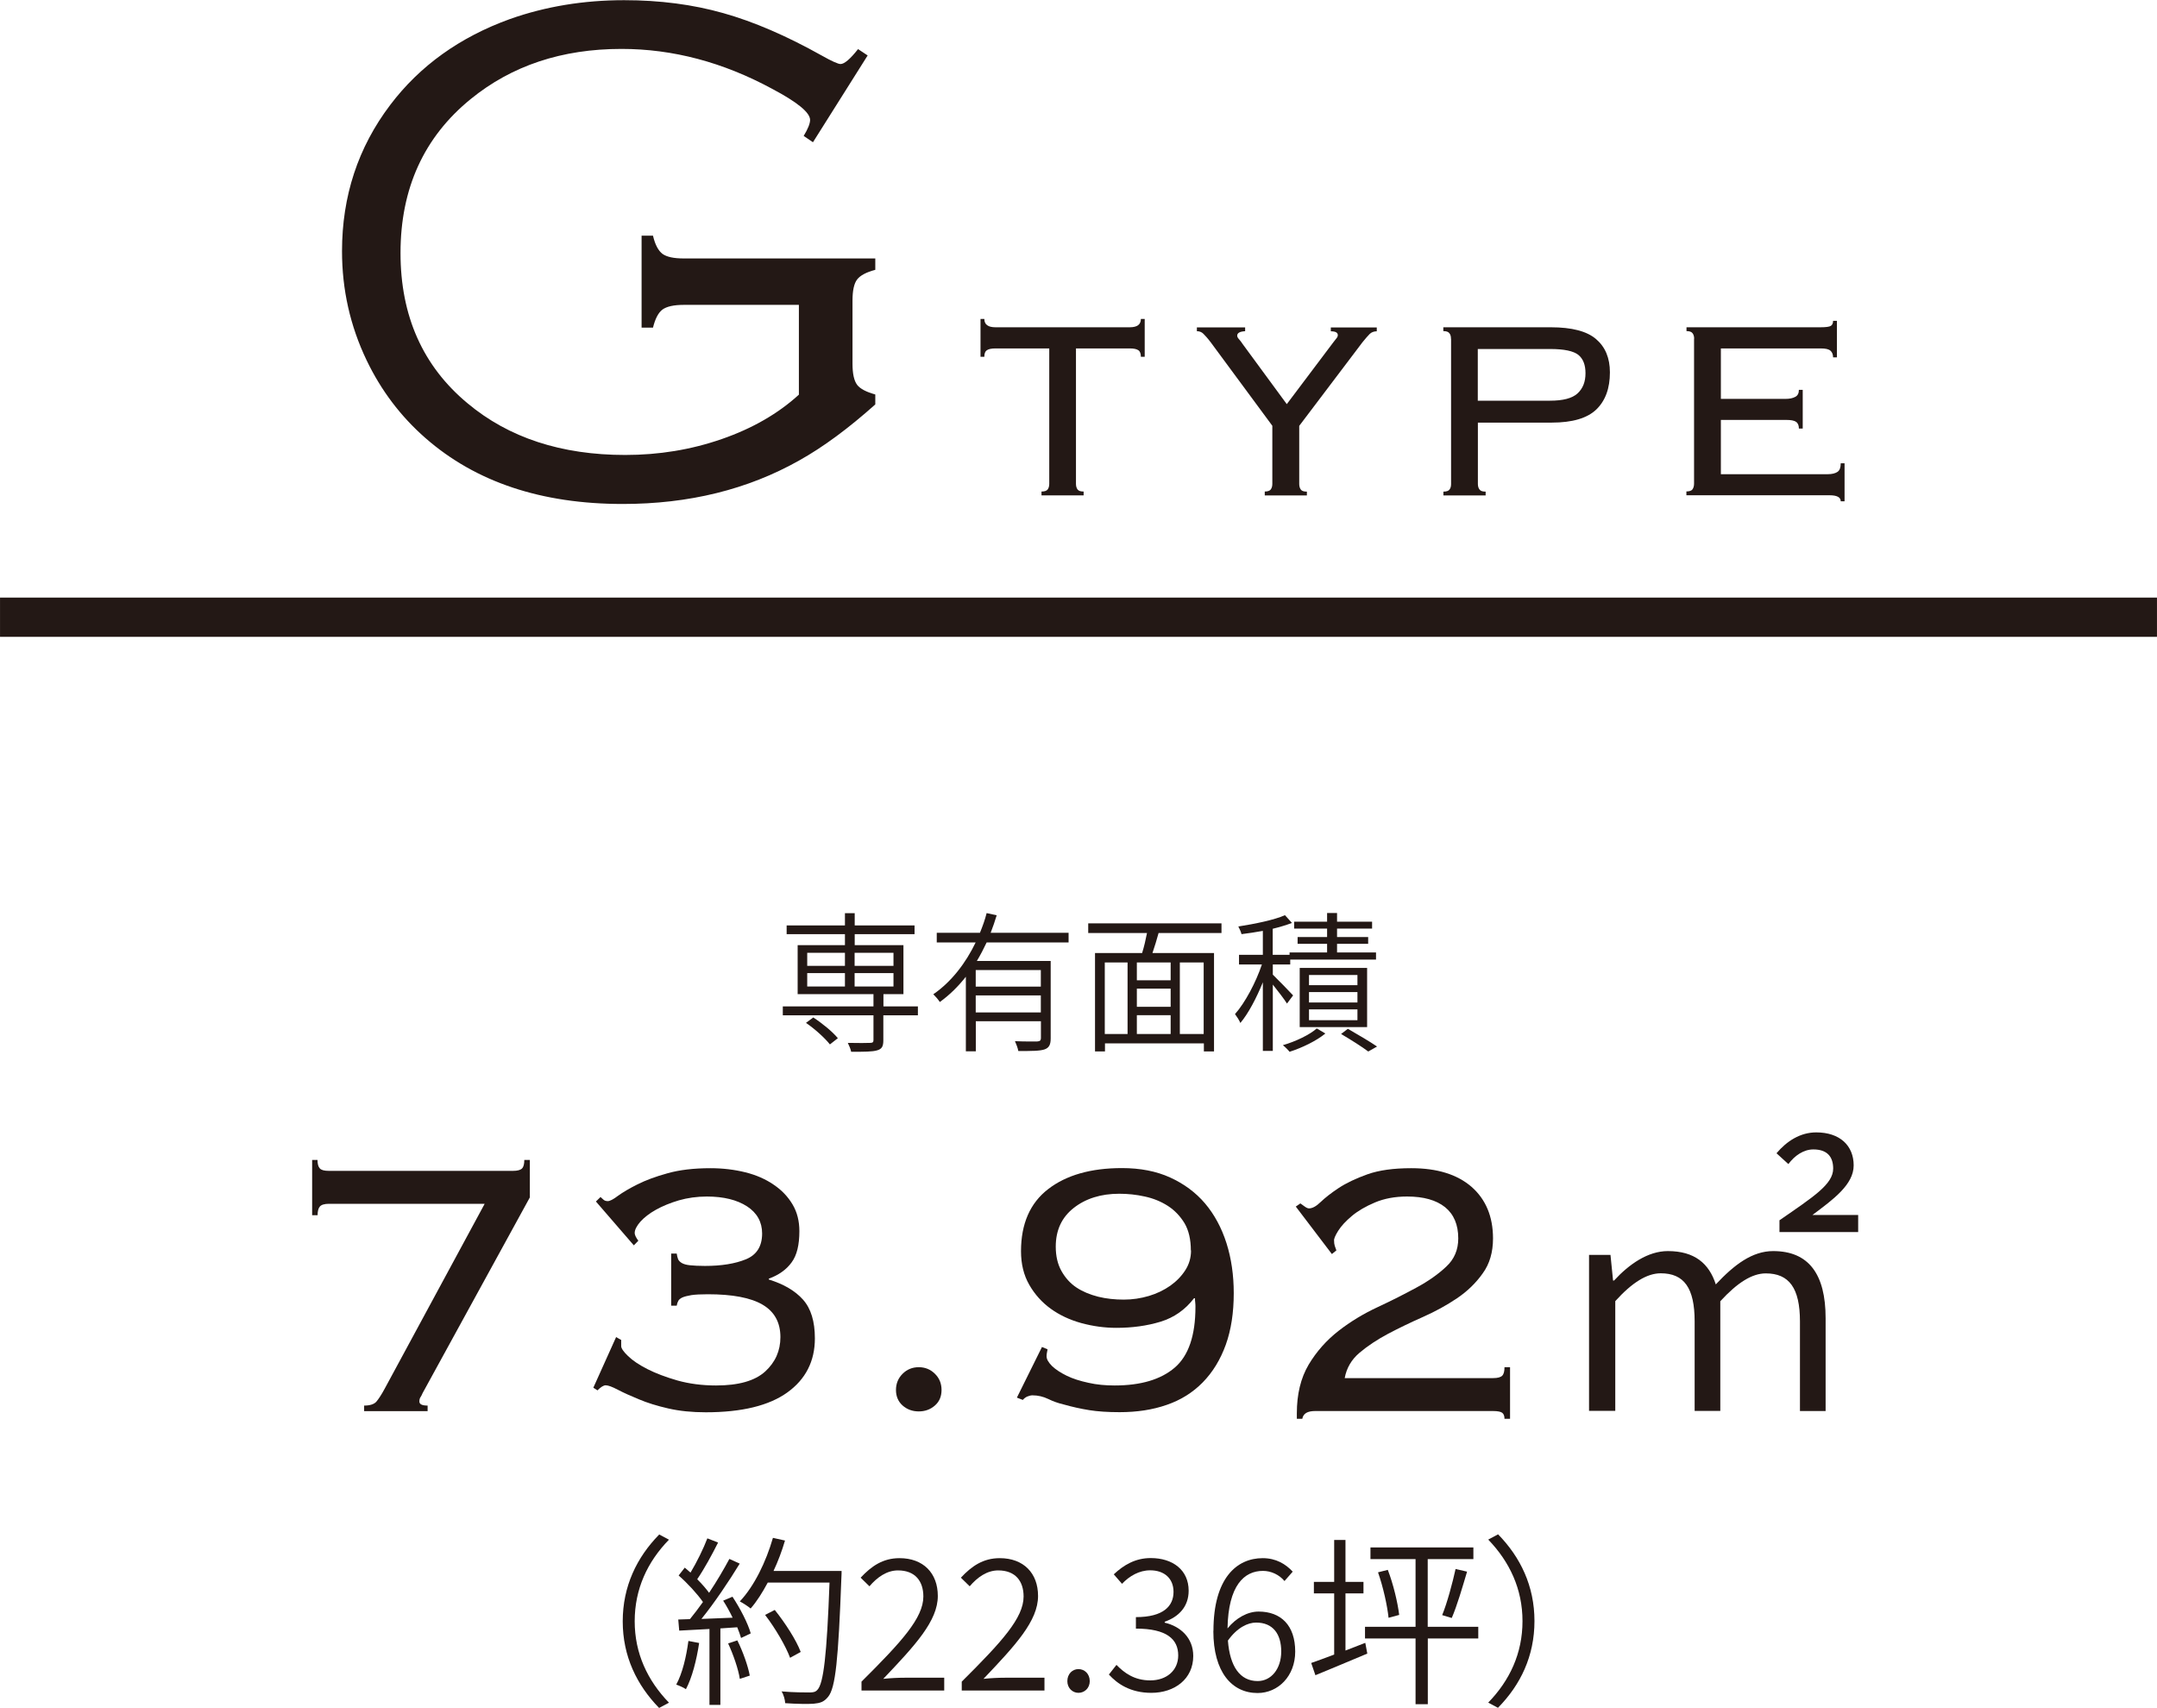
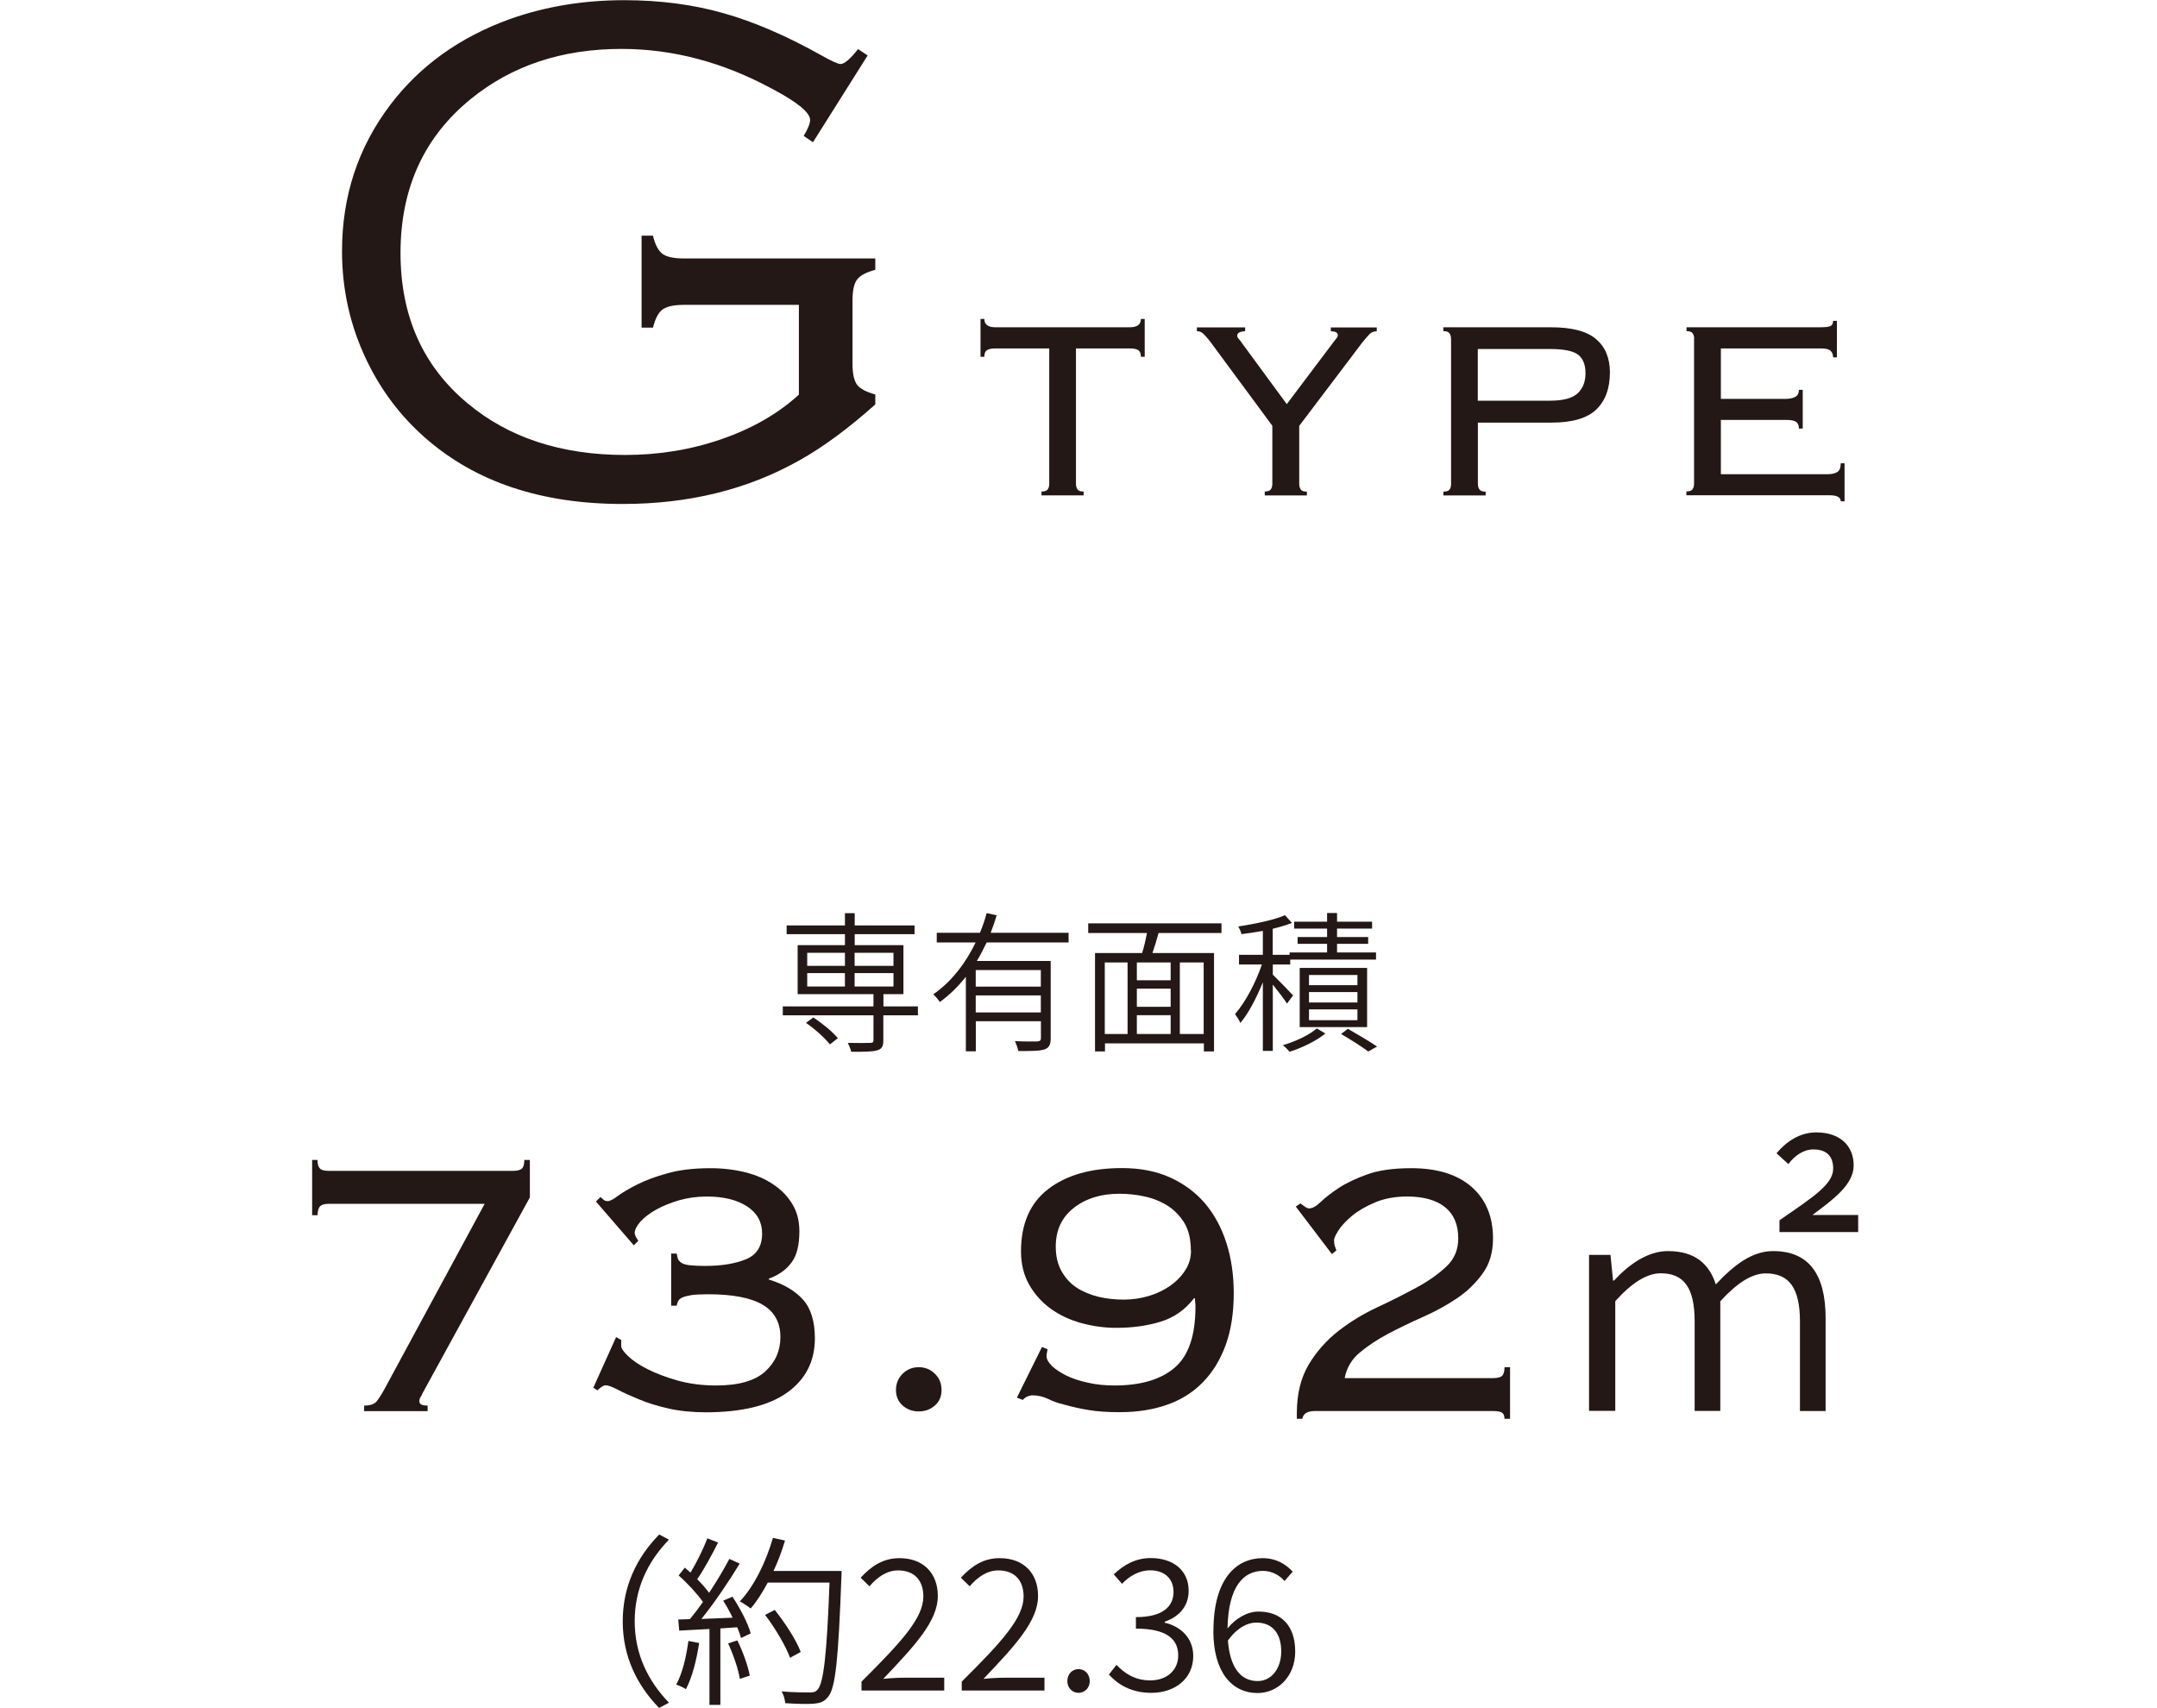
<svg xmlns="http://www.w3.org/2000/svg" id="b" width="225.293" height="178.418" viewBox="0 0 22.529 17.842">
  <defs>
    <style>.d{fill:#231815;stroke-width:0px;}</style>
  </defs>
  <g id="c">
    <path class="d" d="m9.063.578l-.572.908-.097-.066c.045-.074.067-.13.067-.167,0-.077-.133-.186-.398-.326-.512-.277-1.035-.416-1.572-.416-.623,0-1.147.175-1.575.524-.488.397-.733.934-.733,1.608,0,.657.233,1.182.7,1.57.43.36.979.54,1.647.54.353,0,.688-.055,1.008-.166.318-.11.588-.265.806-.464v-.938h-1.203c-.104,0-.178.017-.222.049-.043.032-.076.096-.099.189h-.119v-.961h.119c.022.095.056.157.099.19.044.032.117.048.222.048h2.001v.119c-.095.025-.158.059-.19.101s-.048.115-.048.22v.66c0,.104.016.177.048.22.032.042.096.075.19.101v.104c-.281.251-.545.446-.794.585-.539.304-1.153.455-1.844.455-.85,0-1.536-.229-2.061-.689-.258-.226-.463-.497-.614-.812-.172-.359-.257-.739-.257-1.14,0-.574.167-1.083.503-1.527.31-.41.728-.709,1.251-.898.37-.131.768-.197,1.192-.197.373,0,.718.045,1.036.135.317.089.66.237,1.028.443.106.06.172.089.197.089.04,0,.101-.052.183-.156l.101.067Z" />
    <path class="d" d="m10.879,5.135c.031,0,.052-.007.063-.021.011-.015.017-.034.017-.059v-1.415h-.561c-.043,0-.072.006-.091.019-.018.012-.026.035-.026.068h-.04v-.395h.04c0,.059.039.087.117.087h1.401c.078,0,.117-.028.117-.087h.04v.395h-.04c0-.033-.009-.057-.026-.068-.019-.013-.048-.019-.091-.019h-.561v1.415c0,.024.006.044.017.059.012.015.032.021.063.021v.04h-.44v-.04Z" />
    <path class="d" d="m13.209,5.135c.031,0,.052-.007.063-.021.011-.015.017-.034.017-.059v-.607l-.645-.874c-.031-.041-.057-.069-.075-.087-.019-.019-.042-.027-.068-.027v-.04h.504v.04c-.056.003-.083.019-.083.047,0,.012.007.024.02.038.014.015.025.031.037.049l.461.628.487-.647c.009-.012.019-.023.029-.037.012-.014.017-.025.017-.037,0-.026-.024-.04-.073-.04v-.04h.48v.04c-.03,0-.056.01-.074.028-.02.02-.044.048-.075.086l-.661.874v.607c0,.024.006.044.017.059s.032.021.063.021v.04h-.44v-.04Z" />
    <path class="d" d="m15.155,3.539c0-.024-.005-.044-.017-.058-.011-.015-.032-.022-.063-.022v-.04h1.122c.22,0,.378.041.474.124.096.082.144.198.144.347,0,.167-.047.296-.142.388-.095.091-.25.137-.466.137h-.771v.641c0,.024.006.044.018.059.011.015.032.021.063.021v.04h-.441v-.04c.031,0,.053-.007.063-.021.012-.015.017-.034.017-.059v-1.516Zm1.035.647c.136,0,.231-.025.287-.076.056-.052.083-.121.083-.211,0-.086-.024-.15-.074-.191-.051-.041-.149-.062-.296-.062h-.755v.54h.755Z" />
    <path class="d" d="m17.695,3.539c0-.024-.006-.044-.017-.058-.011-.015-.032-.022-.063-.022v-.04h1.398c.058,0,.095-.005.11-.015s.023-.027.023-.052h.04v.381h-.04c0-.029-.009-.052-.026-.068-.019-.018-.053-.025-.104-.025h-1.042v.527h.678c.04,0,.073-.007.099-.021.025-.013.038-.037.038-.073h.04v.404h-.04c0-.033-.01-.057-.03-.07-.02-.014-.053-.02-.1-.02h-.685v.567h1.115c.047,0,.081-.009.104-.025s.033-.046.033-.089h.04v.397h-.04c0-.042-.039-.063-.117-.063h-1.495v-.04c.031,0,.053-.007.063-.021s.017-.034.017-.059v-1.516Z" />
    <path class="d" d="m9.586,10.607h-.36v.262c0,.062-.015.09-.065.104-.049.015-.133.015-.271.015-.005-.027-.021-.065-.035-.093.108.002.207.002.232,0,.026,0,.036-.006.036-.028v-.26h-.947v-.093h.947v-.128h-.792v-.512h.494v-.115h-.609v-.091h.609v-.128h.102v.128h.625v.091h-.625v.115h.509v.512h-.209v.128h.36v.093Zm-1.091.023c.094.061.202.15.256.216l-.083.065c-.051-.065-.156-.161-.25-.225l.077-.057Zm-.064-.54h.394v-.136h-.394v.136Zm0,.216h.394v-.14h-.394v.14Zm.495-.352v.136h.406v-.136h-.406Zm.406.212h-.406v.14h.406v-.14Z" />
    <path class="d" d="m10.305,9.846c-.03.064-.065.131-.102.193h.771v.808c0,.066-.016.099-.064.116-.05.017-.137.017-.274.017-.005-.029-.021-.072-.035-.103.109.005.206.003.233.003.028-.002.038-.011.038-.035v-.176h-.68v.314h-.104v-.779c-.079.1-.169.19-.272.264-.015-.024-.048-.062-.068-.081.192-.132.34-.329.442-.541h-.406v-.101h.451c.028-.068.053-.138.07-.206l.105.023c-.019.062-.039.122-.063.183h.814v.101h-.856Zm.566.288h-.68v.173h.68v-.173Zm0,.443v-.178h-.68v.178h.68Z" />
-     <path class="d" d="m12.101,9.747c-.019.069-.042.146-.064.209h.643v1.028h-.106v-.084h-1.033v.084h-.104v-1.028h.492c.02-.063.038-.141.051-.209h-.614v-.101h1.392v.101h-.655Zm-.562,1.055h.238v-.747h-.238v.747Zm.688-.747h-.353v.186h.353v-.186Zm0,.273h-.353v.19h.353v-.19Zm-.353.474h.353v-.196h-.353v.196Zm.698-.747h-.249v.747h.249v-.747Z" />
+     <path class="d" d="m12.101,9.747c-.019.069-.042.146-.064.209h.643v1.028h-.106v-.084h-1.033v.084h-.104v-1.028h.492c.02-.063.038-.141.051-.209h-.614v-.101h1.392v.101h-.655Zm-.562,1.055h.238v-.747h-.238v.747Zm.688-.747h-.353v.186h.353v-.186Zm0,.273h-.353v.19h.353Zm-.353.474h.353v-.196h-.353v.196Zm.698-.747h-.249v.747h.249v-.747Z" />
    <path class="d" d="m13.442,10.484c-.026-.042-.094-.131-.148-.198v.693h-.104v-.717c-.066.163-.152.327-.235.425-.011-.028-.038-.069-.056-.093.104-.116.218-.33.281-.518h-.239v-.101h.249v-.25c-.076.014-.152.025-.223.034-.004-.021-.021-.057-.033-.08.172-.027.375-.068.487-.118l.073.081c-.058.022-.127.043-.201.061v.272h.176v-.025h.392v-.09h-.308v-.071h.308v-.088h-.344v-.072h.344v-.091h.104v.091h.366v.072h-.366v.088h.325v.071h-.325v.09h.407v.075h-.896v.051h-.182v.106c.049.047.181.183.212.217l-.063.084Zm.401.313c-.092.076-.244.15-.374.191-.016-.021-.048-.052-.07-.069.132-.038.281-.109.354-.175l.09.053Zm-.268-.067v-.618h.704v.618h-.704Zm.097-.438h.506v-.106h-.506v.106Zm0,.181h.506v-.109h-.506v.109Zm0,.185h.506v-.113h-.506v.113Zm.406.09c.107.061.23.134.305.185l-.092.052c-.065-.049-.18-.122-.284-.183l.071-.054Z" />
    <path class="d" d="m3.316,12.118c0,.041.008.071.024.088.016.018.047.026.095.026h1.922c.048,0,.08-.009.096-.026.016-.017.023-.047.023-.088h.058v.391l-1.121,2.046c-.006.017-.014.029-.021.041-.008.011-.012.026-.012.045,0,.029.028.043.086.043v.058h-.663v-.058c.061,0,.103-.014.127-.04.023-.027.053-.072.088-.137l1.044-1.931h-1.626c-.048,0-.079.01-.095.028-.017.02-.024.05-.024.091h-.057v-.577h.057Z" />
    <path class="d" d="m6.488,13.997v.066c0,.022.023.057.071.103.048.047.115.092.203.137.087.044.192.084.314.119.122.034.257.052.403.052.234,0,.405-.048.513-.146.106-.097.159-.217.159-.359,0-.153-.062-.266-.186-.339s-.315-.109-.572-.109c-.073,0-.131.003-.172.009-.041.007-.072.015-.093.024-.021.01-.035.021-.043.035-.008.015-.014.031-.017.051h-.058v-.544h.058c.003.022.008.041.014.058.007.016.02.029.038.04.02.012.048.02.086.024.038.004.091.007.157.007.172,0,.314-.023.427-.069.113-.046.17-.136.17-.27,0-.12-.053-.215-.157-.283-.105-.068-.245-.103-.42-.103-.104,0-.203.014-.293.04-.091.027-.171.06-.239.098s-.122.08-.162.124c-.039.045-.06.085-.06.119,0,.02.013.047.038.081l-.047.048-.396-.458.048-.047c.01.009.02.019.031.028.011.01.026.015.045.015.022,0,.059-.019.107-.056.05-.036.117-.076.203-.119s.19-.082.314-.116c.124-.035.273-.053.448-.053.13,0,.252.015.365.043.112.028.211.071.295.129.085.057.15.126.198.207s.071.174.071.279c0,.143-.026.252-.081.326-.054.075-.134.132-.238.17v.009c.156.048.275.118.357.21.083.093.124.228.124.405,0,.238-.096.427-.288.565s-.477.207-.852.207c-.143,0-.273-.013-.391-.04-.118-.027-.221-.059-.308-.096-.088-.036-.161-.069-.22-.1s-.101-.046-.126-.046c-.022,0-.051.018-.086.053l-.043-.028.238-.529.048.028Z" />
    <path class="d" d="m9.358,14.521c0-.066.023-.123.069-.169s.103-.069.169-.069.123.023.169.069c.047.046.069.103.069.169s-.022.121-.069.162c-.046.041-.103.062-.169.062s-.123-.021-.169-.062-.069-.096-.069-.162Z" />
    <path class="d" d="m10.941,14.098c-.003.016-.006.028-.007.038-.002.009-.003.021-.003.033,0,.031.02.065.058.103.038.036.089.069.152.1s.139.055.227.074c.087.02.179.028.274.028.273,0,.482-.062.627-.186s.217-.336.217-.635c0-.013,0-.026-.002-.043-.002-.016-.003-.031-.003-.047h-.01c-.092.12-.209.202-.35.245-.142.043-.295.064-.461.064-.124,0-.246-.017-.367-.05-.12-.033-.228-.084-.319-.15s-.167-.15-.224-.25c-.058-.101-.086-.218-.086-.351,0-.286.095-.503.283-.648.189-.146.446-.22.771-.22.19,0,.358.032.503.098s.267.156.365.271c.098.116.173.255.224.415.051.161.076.335.076.522,0,.203-.027.383-.083.539-.056.155-.136.287-.241.394-.104.106-.23.185-.377.235-.146.051-.31.076-.491.076-.123,0-.229-.007-.316-.021-.088-.014-.178-.034-.27-.06-.055-.013-.107-.031-.16-.057-.052-.025-.107-.038-.164-.038-.017,0-.033.004-.053.012-.019.008-.035.02-.048.036l-.062-.024.262-.529.058.024Zm1.497-1.035c0-.114-.022-.209-.066-.284-.045-.074-.103-.135-.174-.181-.072-.046-.152-.079-.241-.098-.089-.02-.178-.029-.267-.029-.191,0-.35.05-.475.148-.126.099-.188.233-.188.405,0,.099.02.184.06.255s.092.129.157.172.141.074.227.096c.086.021.175.03.267.03.09,0,.176-.013.261-.038.084-.025.158-.061.224-.107.065-.046.117-.1.157-.162.04-.062.06-.131.06-.207Z" />
    <path class="d" d="m13.545,14.765c0-.2.041-.369.123-.508.083-.139.188-.256.312-.353.126-.098.262-.18.408-.248s.282-.137.407-.205c.126-.068.23-.142.312-.22.083-.077.124-.176.124-.293,0-.144-.046-.252-.138-.327-.093-.074-.225-.111-.396-.111-.127,0-.239.021-.336.062s-.178.088-.241.141-.111.104-.143.155c-.032.051-.046.086-.043.104,0,.02.002.037.007.053s.011.032.017.048l-.047.038-.377-.496.048-.033c.009.006.023.017.043.031.019.014.034.021.047.021.035,0,.076-.022.122-.067.046-.044.108-.093.188-.146.079-.052.18-.1.3-.143.121-.043.273-.064.458-.064.271,0,.48.065.63.195.149.131.224.311.224.539,0,.143-.035.265-.107.364-.071.101-.161.188-.269.261-.108.073-.227.138-.355.195-.129.057-.251.116-.365.176-.114.061-.214.127-.298.198s-.136.16-.155.265h1.55c.048,0,.08-.009.096-.026s.023-.047.023-.088h.058v.539h-.058c0-.029-.008-.05-.023-.062s-.048-.019-.096-.019h-1.859c-.08,0-.124.026-.134.081h-.057v-.058Z" />
    <path class="d" d="m16.597,13.11h.224l.027.268h.01c.157-.171.354-.308.562-.308.28,0,.431.13.501.348.194-.207.381-.348.599-.348.371,0,.548.24.548.701v.97h-.268v-.936c0-.348-.113-.502-.357-.502-.144,0-.298.098-.475.291v1.146h-.268v-.936c0-.348-.11-.502-.354-.502-.145,0-.301.098-.475.291v1.146h-.274v-1.631Zm1.988-.361c.357-.247.562-.377.562-.541,0-.127-.066-.2-.207-.2-.101,0-.194.063-.261.153l-.124-.113c.107-.127.248-.218.415-.218.247,0,.391.138.391.345,0,.2-.211.354-.431.518h.478v.178h-.822v-.121Z" />
    <path class="d" d="m6.884,16.03l.103.055c-.225.231-.358.516-.358.852s.134.619.358.851l-.103.055c-.232-.238-.38-.539-.38-.905s.147-.668.38-.906Z" />
    <path class="d" d="m7.302,17.165c-.027.18-.074.362-.138.482-.021-.016-.072-.038-.101-.048.064-.118.104-.286.127-.456l.111.021Zm.347-.486c.08.12.164.282.192.385l-.101.048c-.01-.032-.022-.07-.04-.112l-.176.012v.799h-.114v-.793l-.316.017-.01-.116.122-.004c.044-.054.09-.114.136-.179-.06-.086-.162-.197-.254-.277l.064-.082c.02.018.04.035.06.052.064-.106.136-.252.176-.358l.112.044c-.063.126-.146.278-.218.383.048.048.092.098.124.142.082-.122.156-.25.212-.354l.108.049c-.112.184-.267.414-.4.578l.326-.013c-.03-.062-.064-.124-.099-.178l.095-.04Zm.052.458c.058.116.112.269.13.368l-.104.034c-.015-.1-.068-.254-.122-.37l.096-.032Zm1.089-.724s0,.052-.002.067c-.032.86-.061,1.153-.139,1.247-.044.054-.082.065-.153.072-.062.004-.181.002-.295-.006-.002-.036-.016-.089-.038-.123.125.011.246.011.293.011.036,0,.062-.004.082-.028.063-.066.098-.358.126-1.12h-.645c-.056.104-.114.197-.179.271-.023-.02-.081-.058-.113-.074.151-.16.273-.412.346-.664l.126.028c-.032.109-.073.218-.12.318h.711Zm-.538.906c-.044-.12-.154-.309-.261-.448l.101-.052c.109.136.226.317.271.439l-.111.061Z" />
    <path class="d" d="m8.999,17.567c.418-.416.645-.664.645-.889,0-.158-.084-.272-.265-.272-.117,0-.218.072-.298.166l-.092-.09c.112-.12.232-.204.406-.204.248,0,.4.156.4.395,0,.26-.234.513-.57.866.073-.008.156-.012.229-.012h.408v.134h-.864v-.094Z" />
    <path class="d" d="m10.046,17.567c.418-.416.645-.664.645-.889,0-.158-.084-.272-.265-.272-.117,0-.218.072-.298.166l-.092-.09c.112-.12.232-.204.406-.204.248,0,.4.156.4.395,0,.26-.234.513-.57.866.073-.008.156-.012.229-.012h.408v.134h-.864v-.094Z" />
    <path class="d" d="m11.148,17.563c0-.076.053-.126.116-.126.064,0,.118.05.118.126,0,.072-.054.122-.118.122-.063,0-.116-.05-.116-.122Z" />
    <path class="d" d="m11.581,17.495l.08-.102c.082.084.187.162.353.162.17,0,.292-.103.292-.261,0-.168-.118-.28-.442-.28v-.12c.291,0,.393-.118.393-.264,0-.138-.094-.225-.244-.225-.114,0-.216.059-.294.141l-.086-.099c.104-.098.226-.17.386-.17.229,0,.396.124.396.341,0,.166-.103.273-.25.324v.01c.164.038.298.158.298.348,0,.24-.194.385-.438.385-.218,0-.354-.094-.442-.19Z" />
    <path class="d" d="m12.674,17.037c0-.551.244-.759.514-.759.139,0,.24.061.314.141l-.086.098c-.055-.066-.139-.106-.225-.106-.196,0-.362.152-.37.601.088-.109.21-.176.324-.176.234,0,.383.144.383.418,0,.257-.179.433-.393.433-.269,0-.462-.219-.462-.648Zm.151.102c.021.271.126.423.311.423.14,0,.246-.126.246-.309,0-.182-.086-.302-.262-.302-.087,0-.198.052-.295.188Z" />
-     <path class="d" d="m14.26,17.163l.021.112c-.189.08-.388.162-.542.226l-.044-.128c.064-.023.148-.052.24-.088v-.639h-.212v-.12h.212v-.438h.118v.438h.188v.12h-.188v.597l.206-.08Zm1.181-.046h-.528v.687h-.128v-.687h-.528v-.122h.528v-.707h-.471v-.122h1.075v.122h-.477v.707h.528v.122Zm-.946-.717c.058.15.104.345.119.471l-.111.03c-.013-.127-.057-.324-.11-.475l.103-.026Zm.568.473c.052-.126.109-.34.14-.482l.12.028c-.048.162-.106.36-.16.484l-.1-.03Z" />
-     <path class="d" d="m15.647,17.842l-.103-.055c.225-.231.358-.516.358-.851s-.134-.62-.358-.852l.103-.055c.233.238.38.54.38.906s-.146.667-.38.905Z" />
-     <rect class="d" y="6.243" width="22.529" height=".41" />
  </g>
</svg>